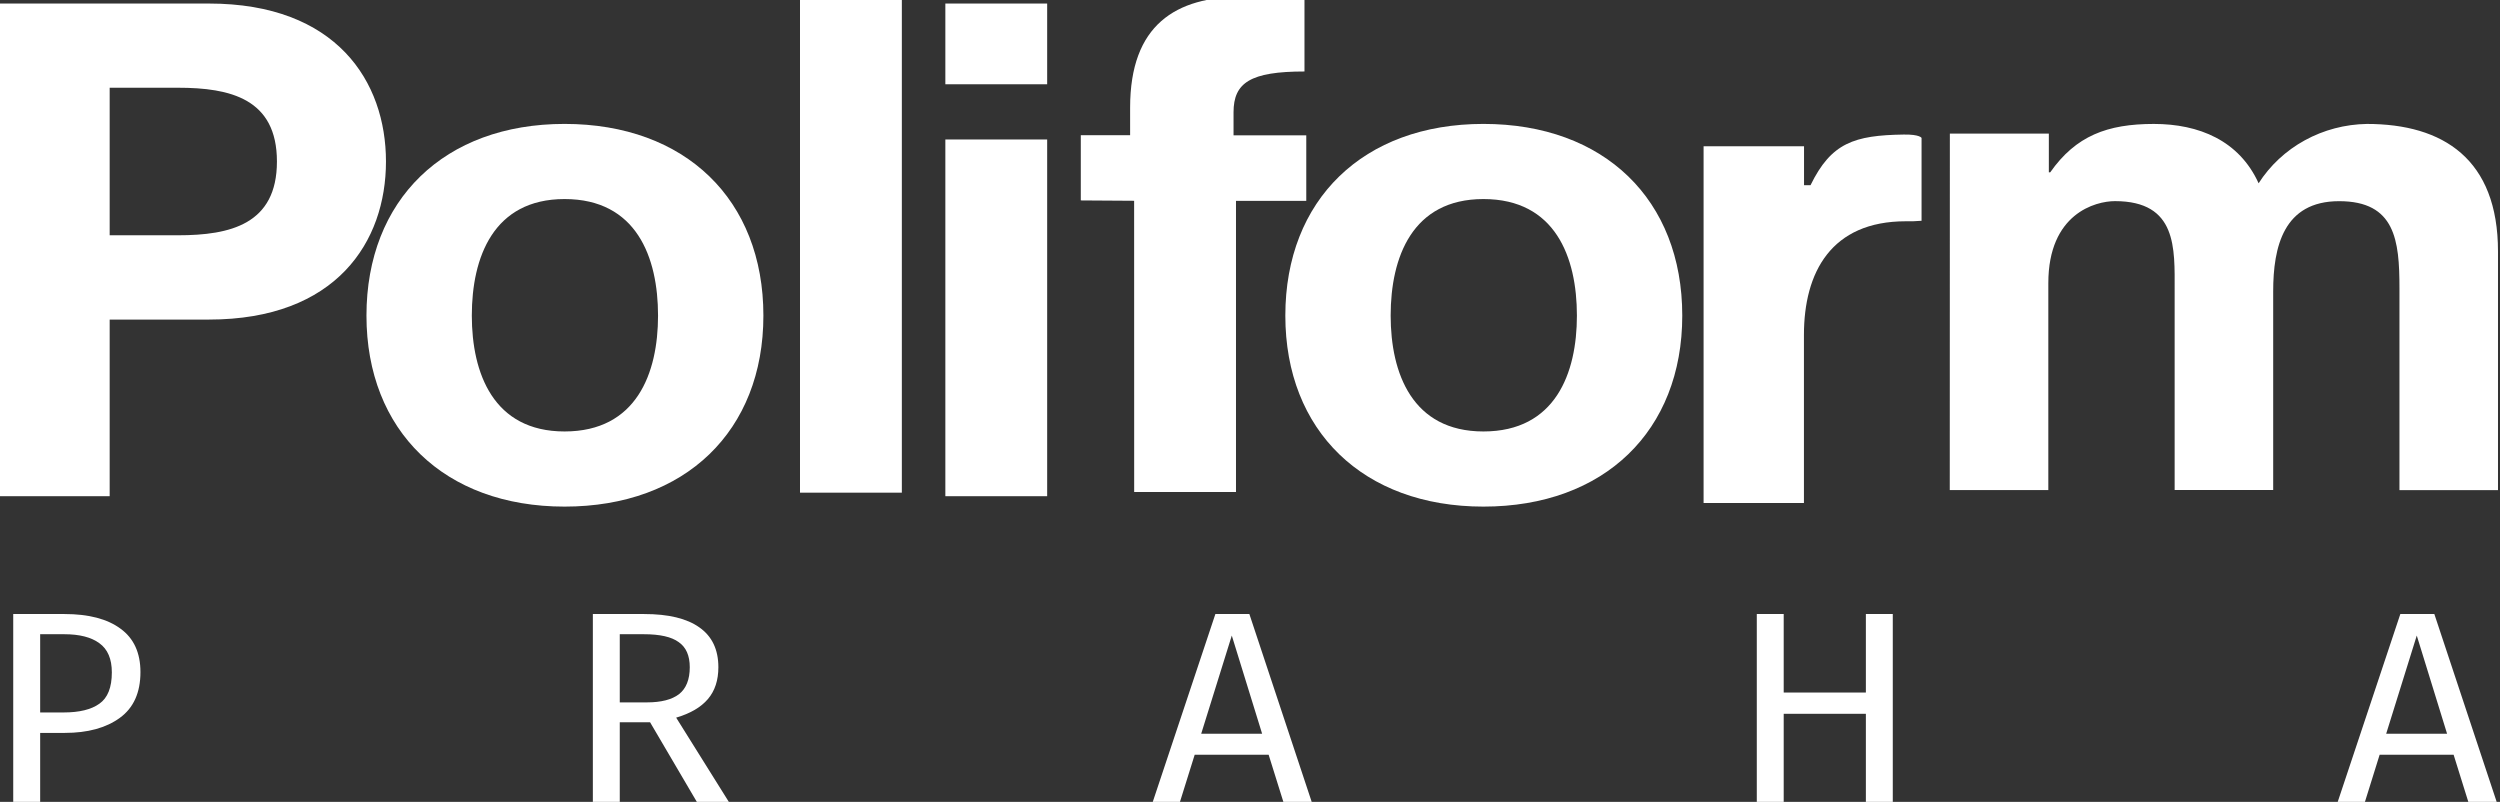
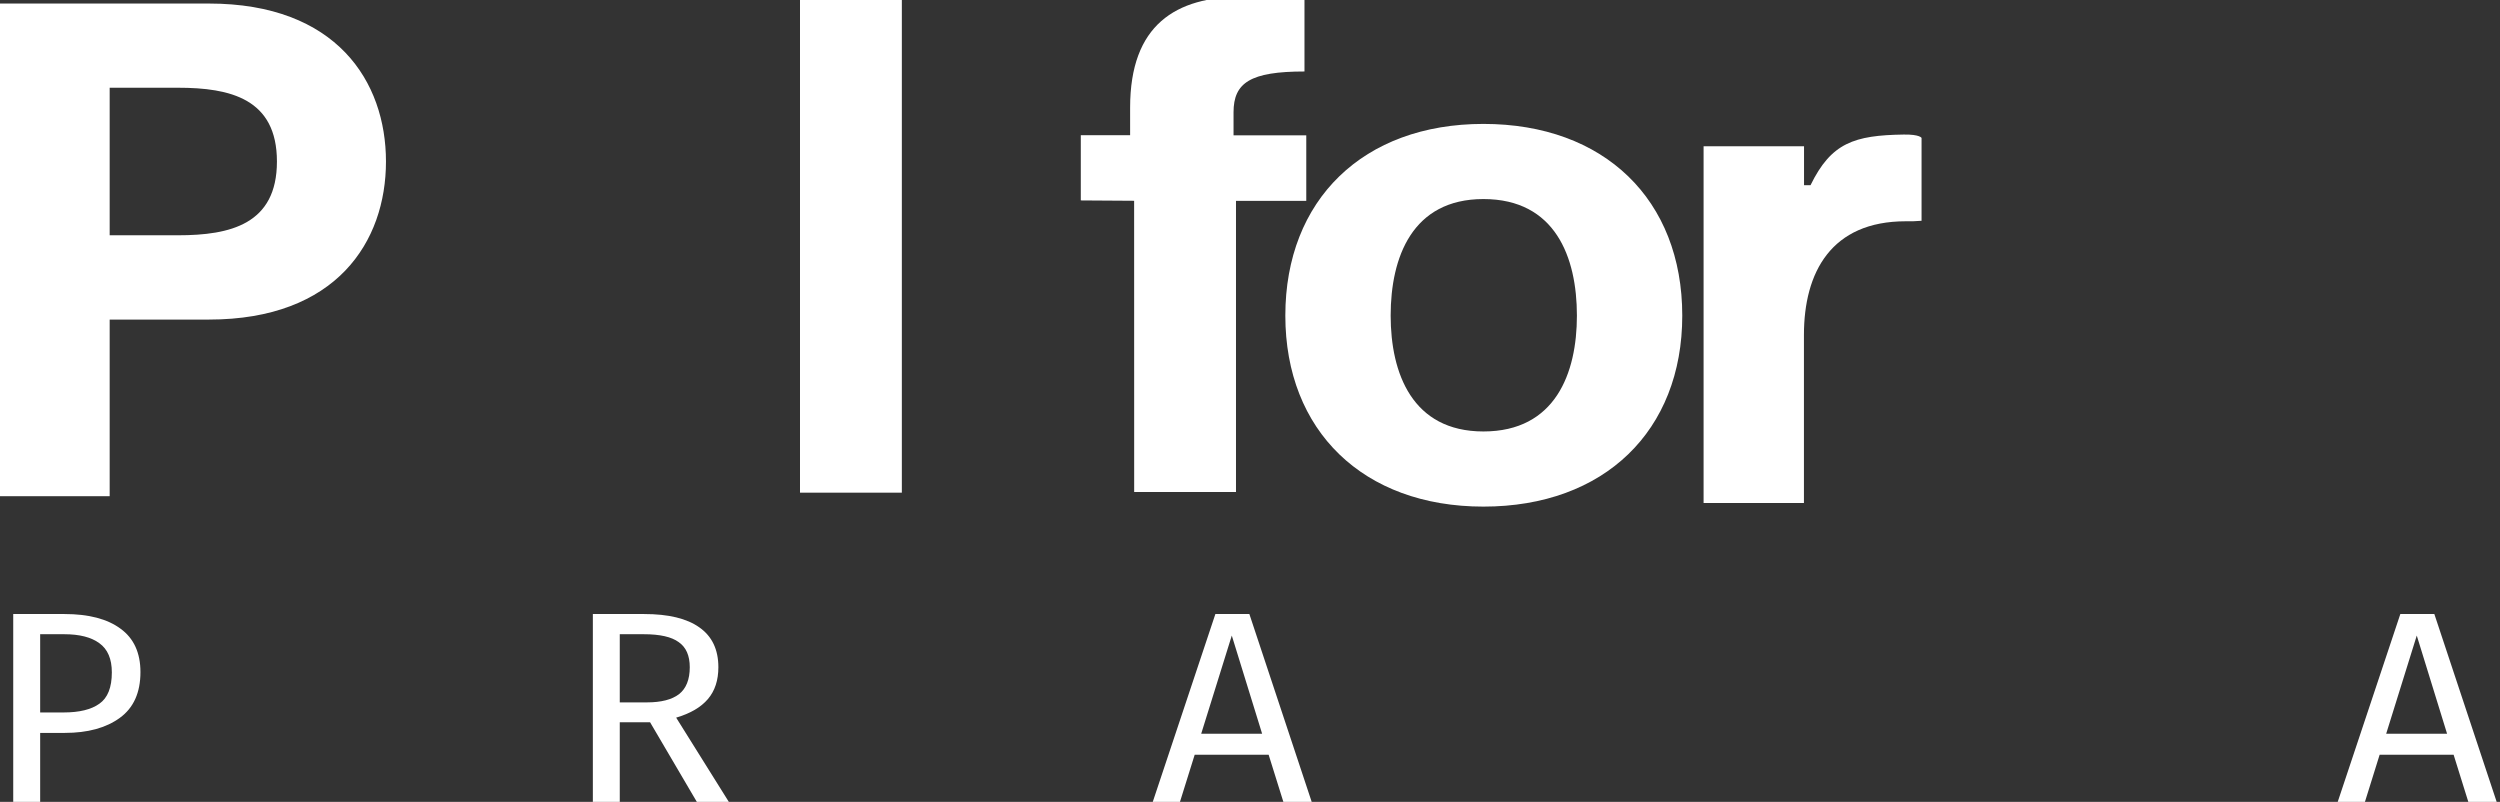
<svg xmlns="http://www.w3.org/2000/svg" width="106" height="34" viewBox="0 0 106 34" fill="none">
  <rect x="0" y="0" width="106" height="34" fill="#333333" stroke="none" />
  <g clip-path="url(#clip0_32_139)">
    <path d="M4.65 3.72H7.547C9.766 3.72 11.742 4.188 11.742 6.848C11.742 9.508 9.764 9.976 7.547 9.976H4.65V3.72ZM-0.025 21.04H4.65V13.55H8.855C14.267 13.55 16.365 10.244 16.365 6.85C16.365 3.456 14.267 0.15 8.855 0.15H-0.025V21.04Z" fill="white" />
-     <path d="M20.005 13.382C20.005 10.911 20.918 8.44 23.937 8.44C26.989 8.44 27.901 10.911 27.901 13.382C27.901 15.823 26.989 18.294 23.937 18.294C20.918 18.294 20.005 15.823 20.005 13.382ZM15.538 13.382C15.538 18.265 18.841 21.48 23.937 21.48C29.065 21.48 32.368 18.265 32.368 13.382C32.368 8.47 29.065 5.254 23.937 5.254C18.841 5.254 15.538 8.47 15.538 13.382Z" fill="white" />
    <path d="M38.238 0H33.92V20.889H38.238V0Z" fill="white" />
-     <path d="M44.4 0.15H40.083V3.573H44.4V0.15ZM40.083 21.039H44.4V5.914H40.083V21.039Z" fill="white" />
    <path d="M72.232 21.328H76.487V14.203C76.487 11.541 77.644 9.382 80.806 9.382C81.029 9.387 81.252 9.38 81.474 9.361V5.848C81.474 5.848 81.403 5.694 80.717 5.705C78.619 5.736 77.643 6.055 76.766 7.853H76.491V6.202H72.232L72.232 21.328Z" fill="white" />
    <path d="M48.089 20.862H52.406V8.516H55.386V5.737H52.302V4.762C52.302 3.505 53.017 3.031 55.31 3.031V-0.138H52.666C49.858 -0.138 47.917 1.046 47.917 4.562V5.732H45.826V8.498L48.087 8.513L48.089 20.862Z" fill="white" />
    <path d="M58.964 13.382C58.964 10.911 59.877 8.44 62.897 8.44C65.948 8.44 66.861 10.911 66.861 13.382C66.861 15.823 65.948 18.294 62.897 18.294C59.877 18.294 58.964 15.823 58.964 13.382ZM54.498 13.382C54.498 18.265 57.8 21.48 62.897 21.48C68.025 21.48 71.328 18.265 71.328 13.382C71.328 8.47 68.025 5.254 62.897 5.254C57.801 5.254 54.498 8.47 54.498 13.382Z" fill="white" />
-     <path d="M82.67 20.779H86.849V12.006C86.849 9.054 88.849 8.528 89.675 8.528C92.323 8.528 92.205 10.544 92.205 12.299V20.776H96.383V12.359C96.383 10.459 96.825 8.53 99.178 8.53C101.561 8.53 101.737 10.196 101.737 12.213V20.781H105.915V10.663C105.915 6.746 103.592 5.255 100.355 5.255C99.431 5.27 98.527 5.508 97.725 5.948C96.923 6.387 96.249 7.015 95.765 7.771C94.942 5.959 93.236 5.255 91.323 5.255C89.352 5.255 88.018 5.757 86.93 7.306H86.871V5.665H82.674L82.67 20.779Z" fill="white" />
  </g>
  <path d="M2.736 26.035C3.761 26.035 4.554 26.243 5.114 26.659C5.675 27.068 5.955 27.68 5.955 28.497C5.955 29.368 5.663 30.016 5.078 30.439C4.494 30.863 3.717 31.075 2.748 31.075H1.703V34H0.561V26.035H2.736ZM2.7 30.208C3.364 30.208 3.869 30.085 4.213 29.838C4.566 29.592 4.742 29.149 4.742 28.509C4.742 27.939 4.566 27.526 4.213 27.272C3.869 27.018 3.372 26.891 2.724 26.891H1.703V30.208H2.7Z" fill="white" />
  <path d="M27.564 30.625H26.278V34H25.137V26.035H27.311C28.345 26.035 29.125 26.224 29.654 26.602C30.191 26.979 30.459 27.542 30.459 28.289C30.459 28.844 30.311 29.295 30.014 29.642C29.718 29.989 29.27 30.251 28.669 30.428L30.903 34H29.546L27.564 30.625ZM27.431 29.781C28.032 29.781 28.485 29.665 28.789 29.434C29.093 29.195 29.246 28.813 29.246 28.289C29.246 27.796 29.089 27.442 28.777 27.226C28.473 27.002 27.98 26.891 27.299 26.891H26.278V29.781H27.431Z" fill="white" />
  <path d="M54.415 34L53.79 32H50.655L50.03 34H48.877L51.532 26.035H52.973L55.616 34H54.415ZM50.931 31.11H53.514L52.228 26.948L50.931 31.11Z" fill="white" />
-   <path d="M79.113 34V30.266H75.629V34H74.488V26.035H75.629V29.364H79.113V26.035H80.254V34H79.113Z" fill="white" />
  <path d="M104.657 34L104.033 32H100.897L100.273 34H99.119L101.774 26.035H103.216L105.859 34H104.657ZM101.174 31.11H103.756L102.471 26.948L101.174 31.11Z" fill="white" />
  <defs>
    <clipPath id="clip0_32_139">
      <rect width="106" height="21.69" fill="white" />
    </clipPath>
  </defs>
</svg>